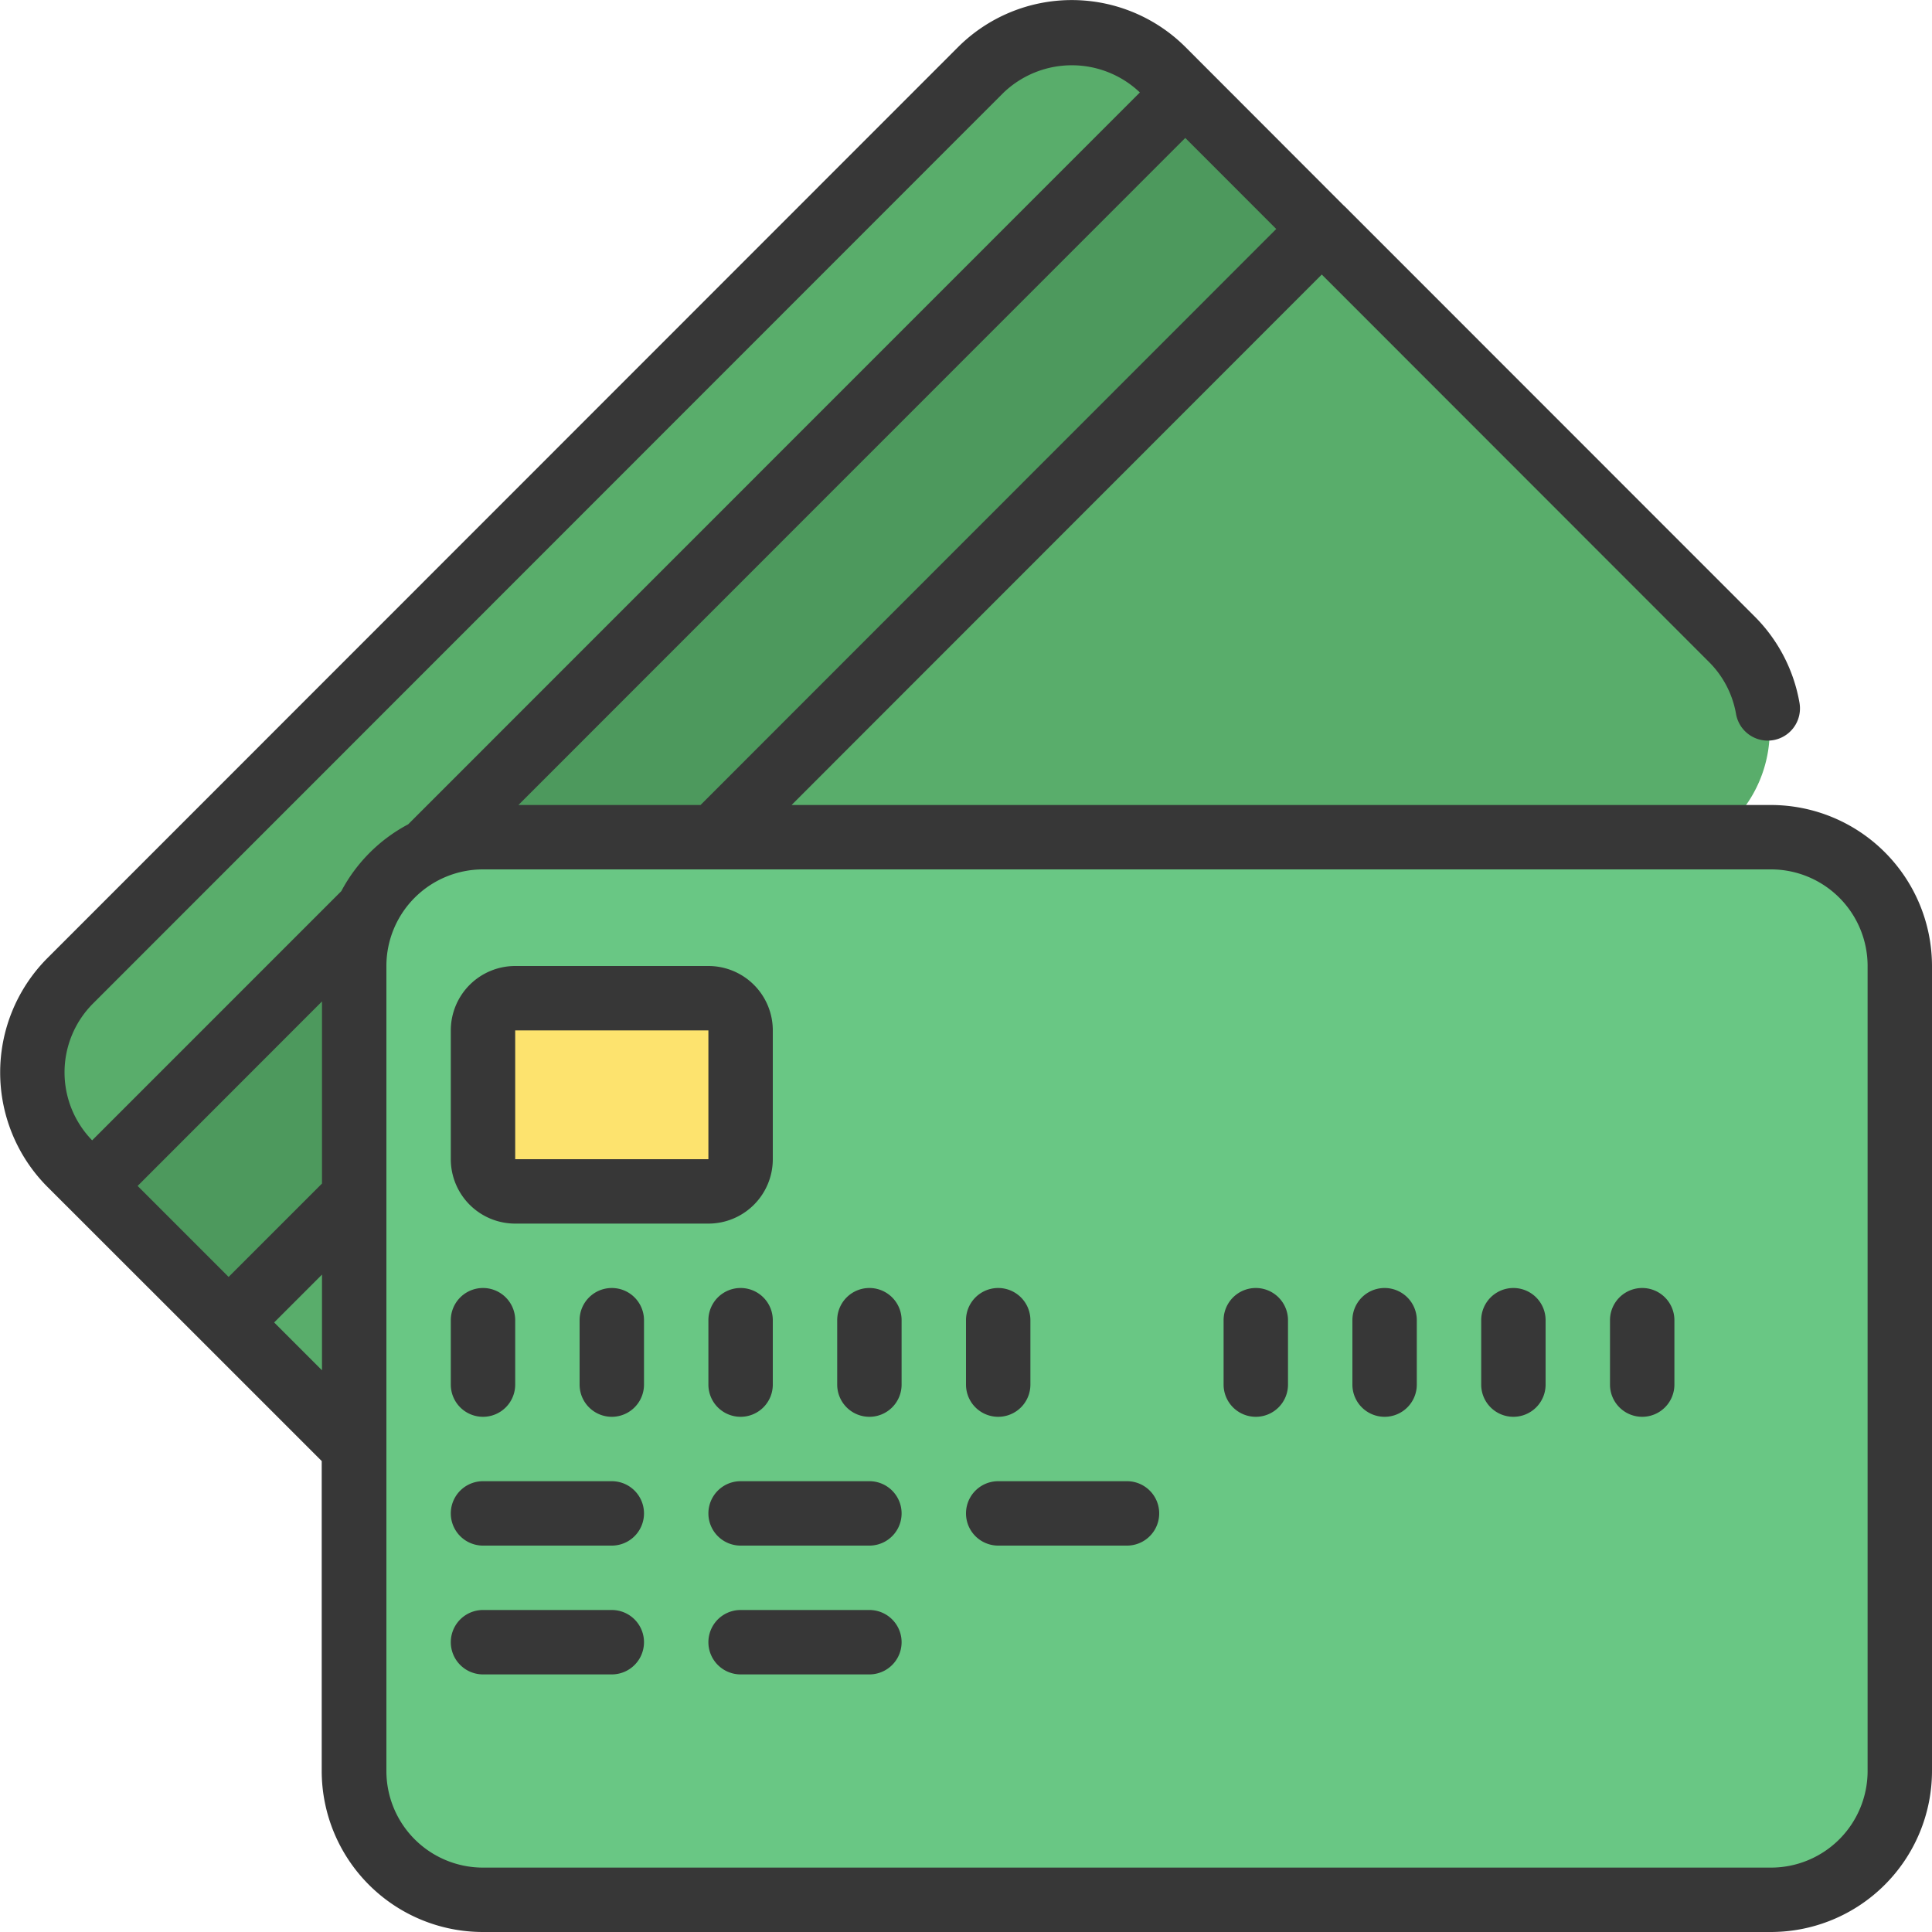
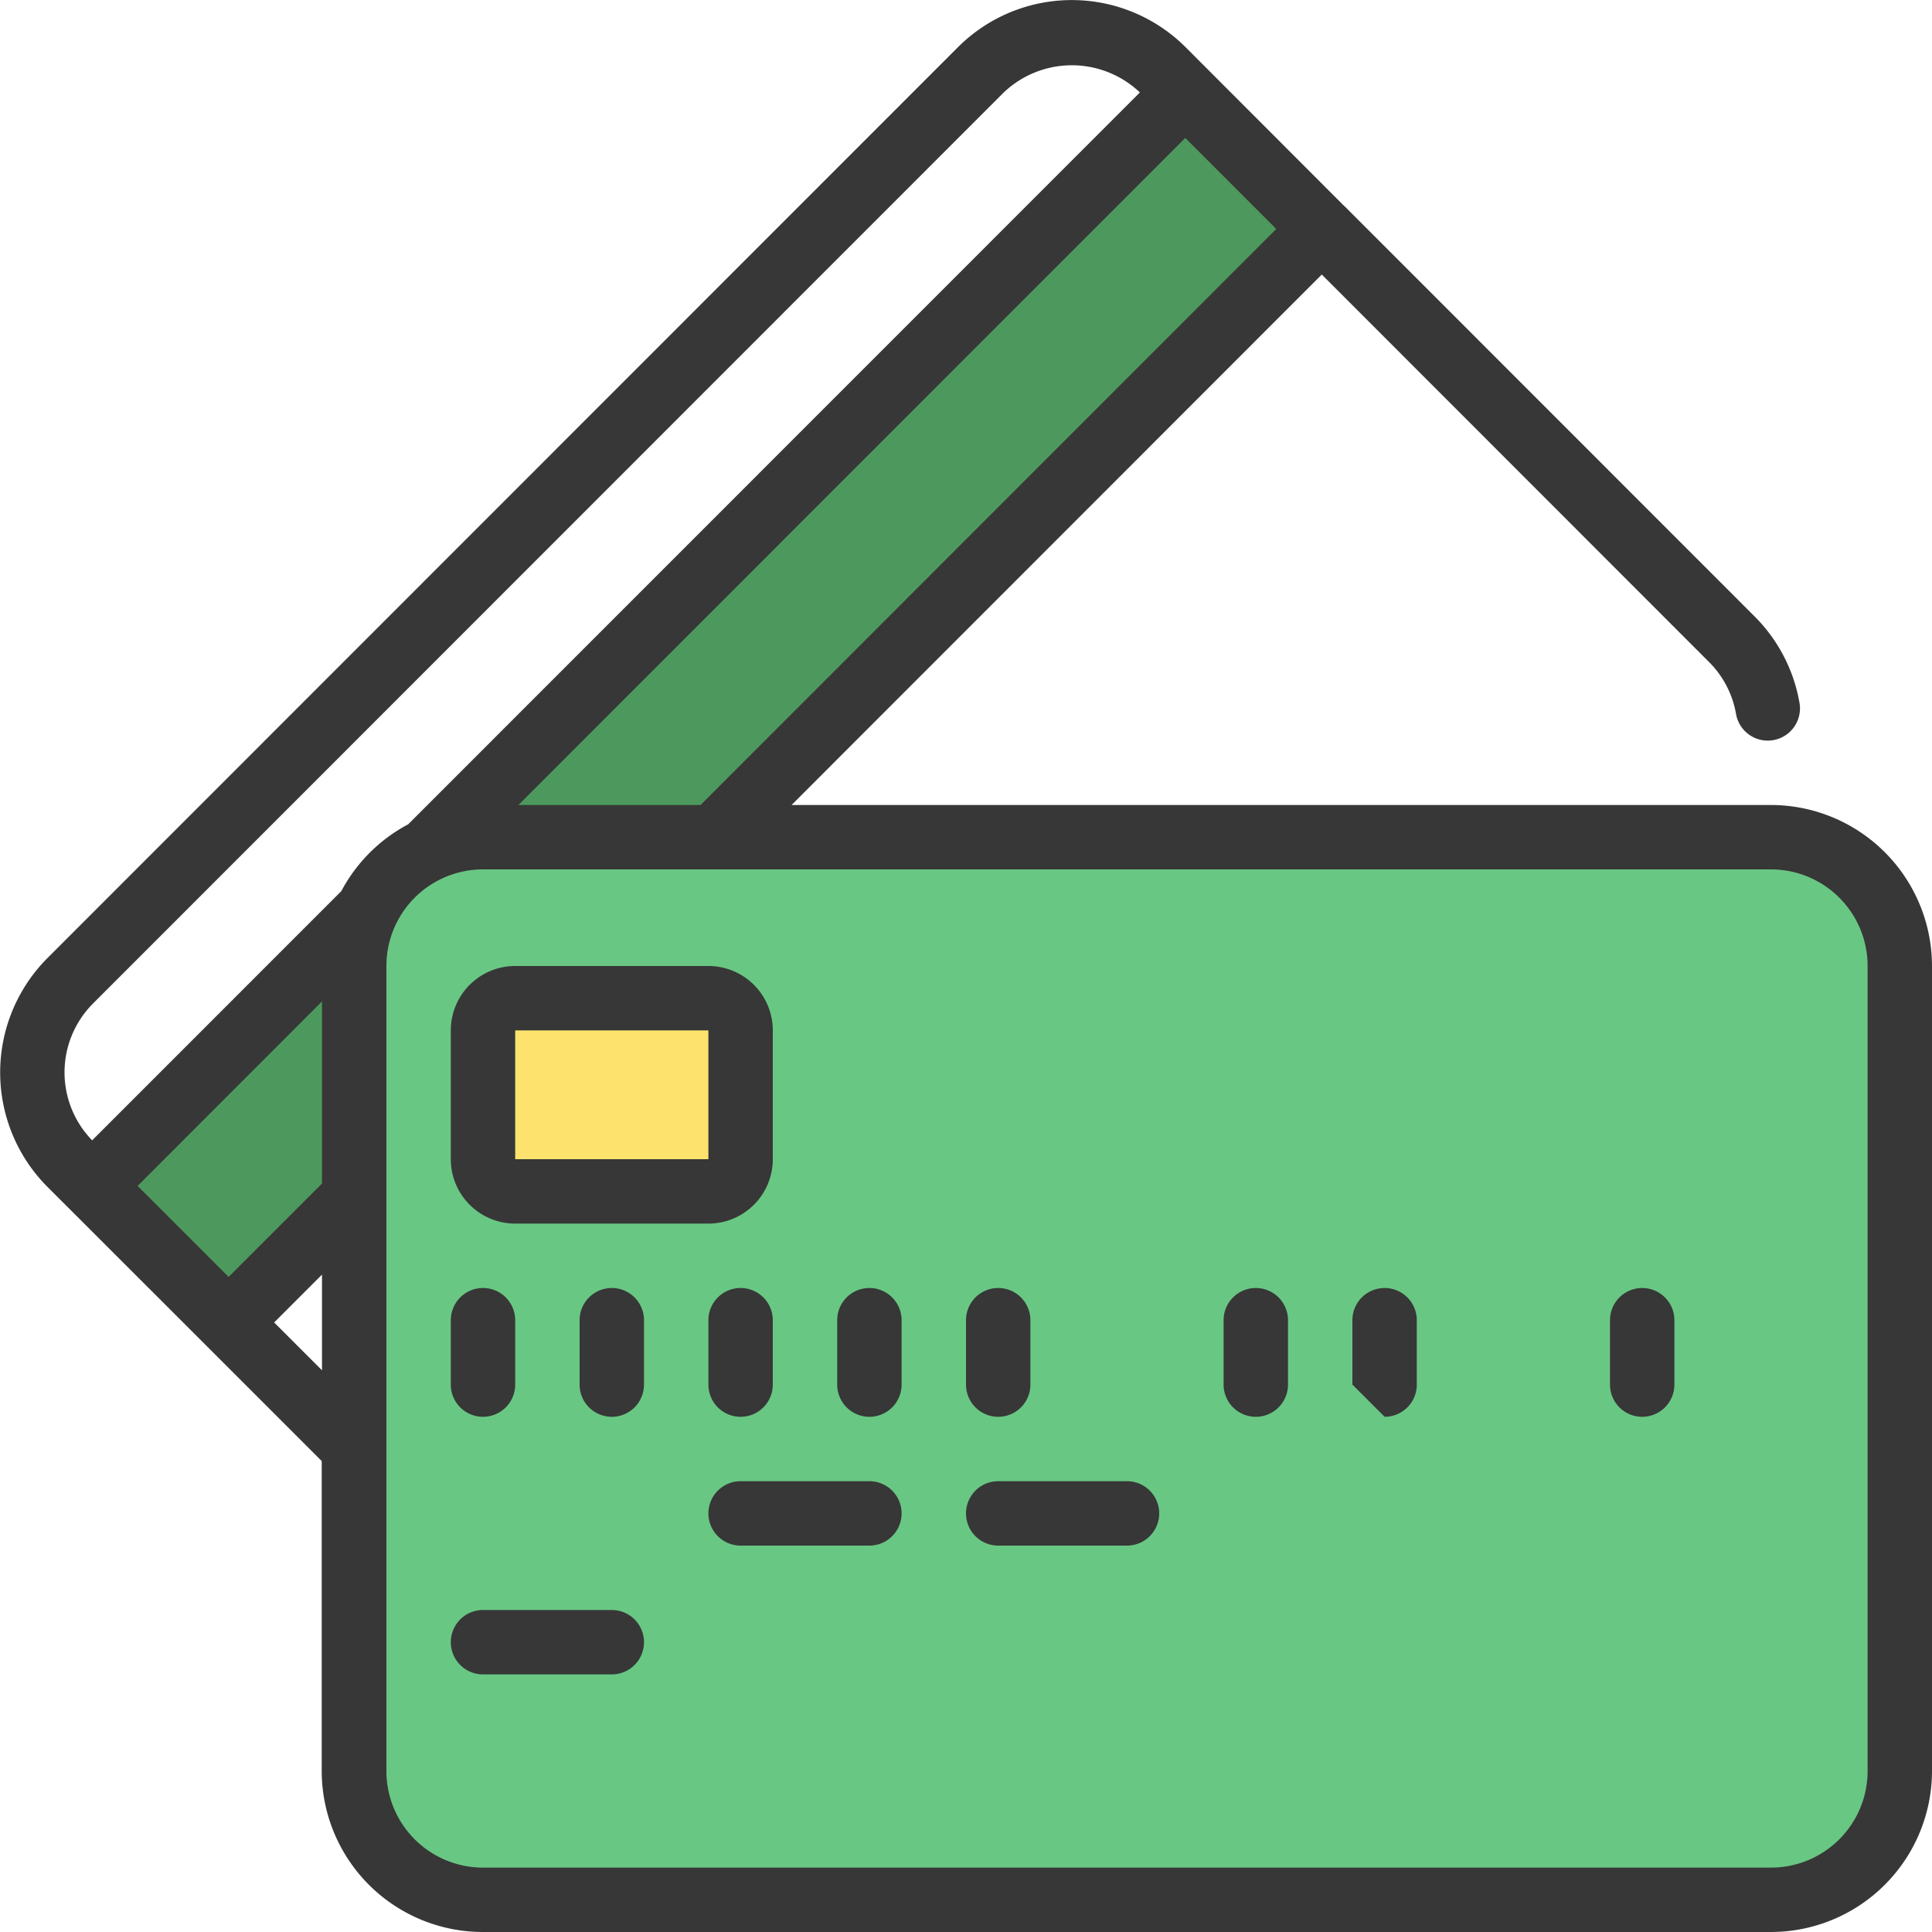
<svg xmlns="http://www.w3.org/2000/svg" id="icons" height="512" viewBox="0 0 60 60" width="512">
-   <path d="m53.31 26 .48-.48a4.008 4.008 0 0 0 0-5.66l-17.68-17.69a4 4 0 0 0 -5.65 0l-28.29 28.3a4.02 4.02 0 0 0 0 5.67l8.83 8.83z" fill="#59ad6b" />
  <path d="m-2.055 18.972h48.02v5.996h-48.02z" fill="#4d995d" transform="matrix(.707 -.707 .707 .707 -9.105 21.959)" />
  <rect fill="#69c784" height="33" rx="4" width="48" x="11" y="26" />
  <rect fill="#fde36e" height="6" rx="1" width="8" x="15" y="31" />
  <g fill="#373737">
    <path d="m6.391 41.774 3.6 3.6v9.626a5.006 5.006 0 0 0 5 5h40.009a5.006 5.006 0 0 0 5-5v-25a5.006 5.006 0 0 0 -5-5h-30.417l16.466-16.474 12.032 12.039a3 3 0 0 1 .833 1.607 1 1 0 0 0 1.971-.344 5 5 0 0 0 -1.385-2.675l-12.737-12.742-.006-.011h-.009l-4.931-4.937a5 5 0 0 0 -7.064 0l-28.292 28.303a5.033 5.033 0 0 0 0 7.081zm3.609-5.018-2.9 2.9-2.826-2.826 5.726-5.73zm-1.486 4.314 1.486-1.486v2.972zm49.486-11.07v25a3 3 0 0 1 -3 3h-40a3 3 0 0 1 -3-3v-25a3 3 0 0 1 3-3h40a3 3 0 0 1 3 3zm-36.244-5h-5.656l20.71-20.716 2.825 2.827zm-18.879 6.177 28.29-28.3a3.068 3.068 0 0 1 4.233-.006l-22.724 22.729a5 5 0 0 0 -2.076 2.075l-7.738 7.739a3.026 3.026 0 0 1 .015-4.237z" />
    <path d="m16 30a2 2 0 0 0 -2 2v4a2 2 0 0 0 2 2h6a2 2 0 0 0 2-2v-4a2 2 0 0 0 -2-2zm0 6v-4h6v4z" />
    <path d="m15 44a1 1 0 0 0 1-1v-2a1 1 0 0 0 -2 0v2a1 1 0 0 0 1 1z" />
    <path d="m19 40a1 1 0 0 0 -1 1v2a1 1 0 0 0 2 0v-2a1 1 0 0 0 -1-1z" />
    <path d="m23 44a1 1 0 0 0 1-1v-2a1 1 0 0 0 -2 0v2a1 1 0 0 0 1 1z" />
    <path d="m27 44a1 1 0 0 0 1-1v-2a1 1 0 0 0 -2 0v2a1 1 0 0 0 1 1z" />
    <path d="m31 44a1 1 0 0 0 1-1v-2a1 1 0 0 0 -2 0v2a1 1 0 0 0 1 1z" />
    <path d="m39 44a1 1 0 0 0 1-1v-2a1 1 0 0 0 -2 0v2a1 1 0 0 0 1 1z" />
-     <path d="m43 44a1 1 0 0 0 1-1v-2a1 1 0 0 0 -2 0v2a1 1 0 0 0 1 1z" />
-     <path d="m47 44a1 1 0 0 0 1-1v-2a1 1 0 0 0 -2 0v2a1 1 0 0 0 1 1z" />
+     <path d="m43 44a1 1 0 0 0 1-1v-2a1 1 0 0 0 -2 0v2z" />
    <path d="m51 44a1 1 0 0 0 1-1v-2a1 1 0 0 0 -2 0v2a1 1 0 0 0 1 1z" />
-     <path d="m19 46h-4a1 1 0 0 0 0 2h4a1 1 0 0 0 0-2z" />
    <path d="m27 46h-4a1 1 0 0 0 0 2h4a1 1 0 0 0 0-2z" />
    <path d="m19 50h-4a1 1 0 0 0 0 2h4a1 1 0 0 0 0-2z" />
-     <path d="m27 50h-4a1 1 0 0 0 0 2h4a1 1 0 0 0 0-2z" />
    <path d="m31 48h4a1 1 0 0 0 0-2h-4a1 1 0 0 0 0 2z" />
  </g>
</svg>